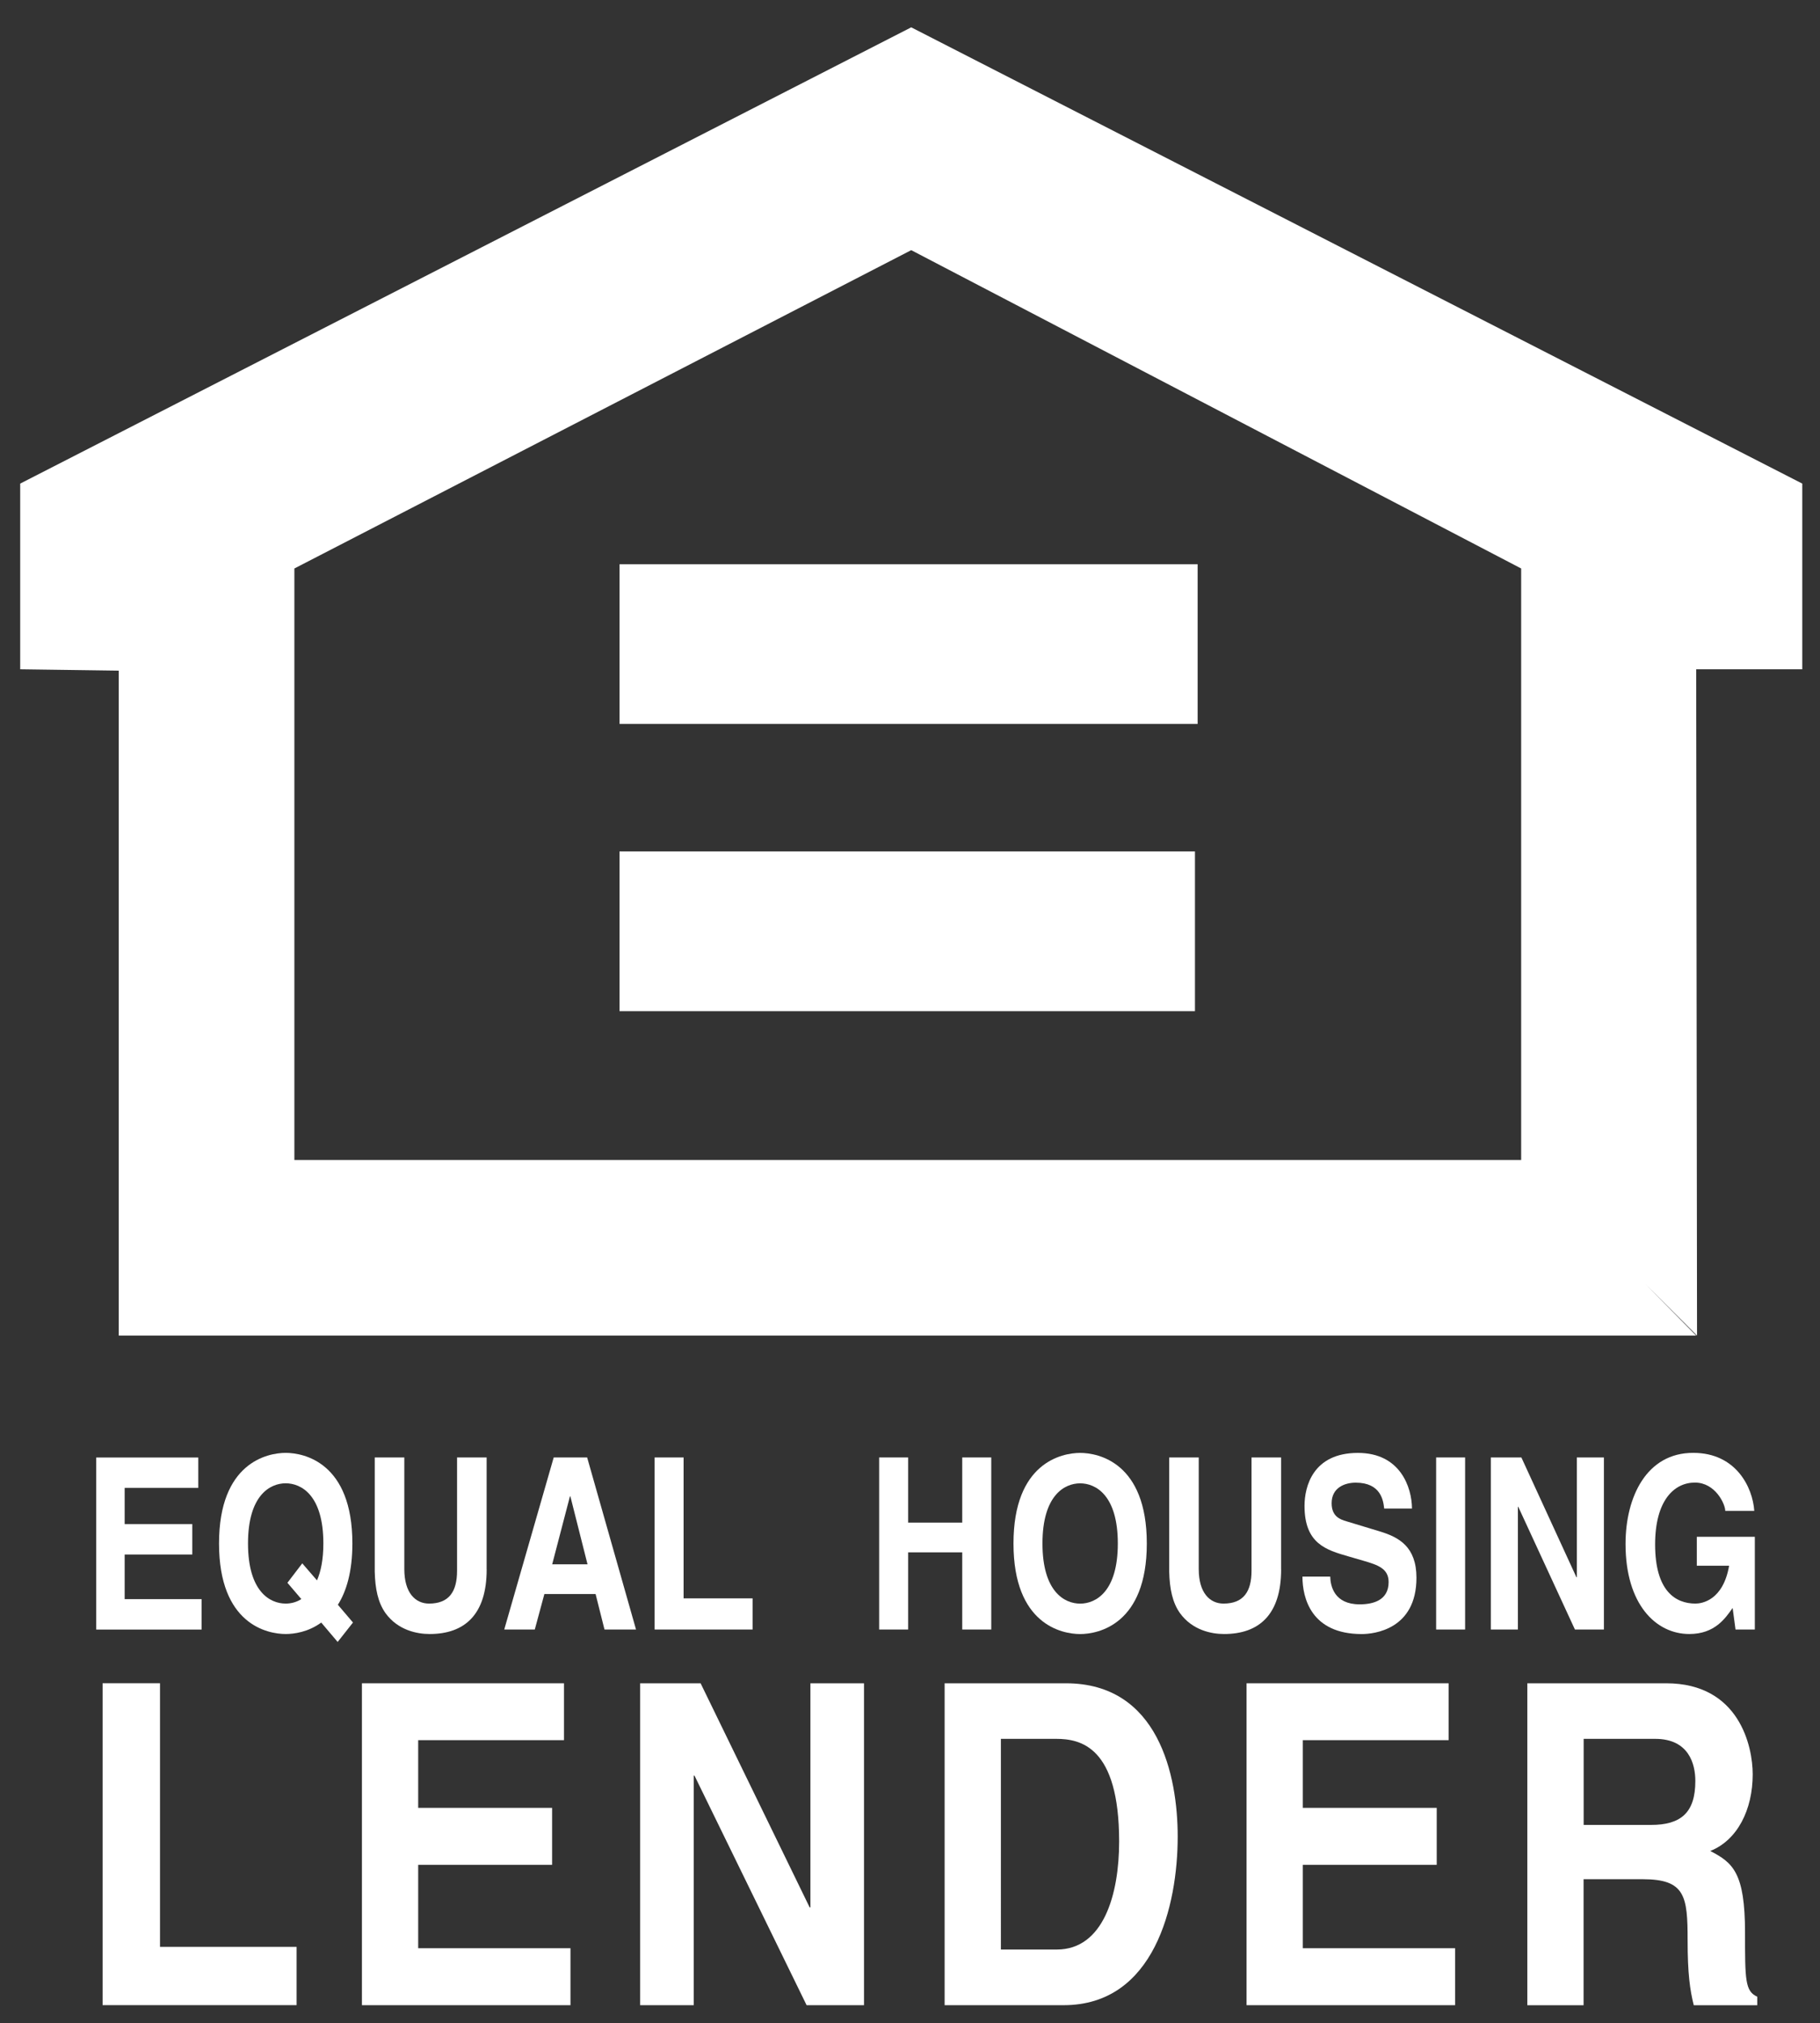
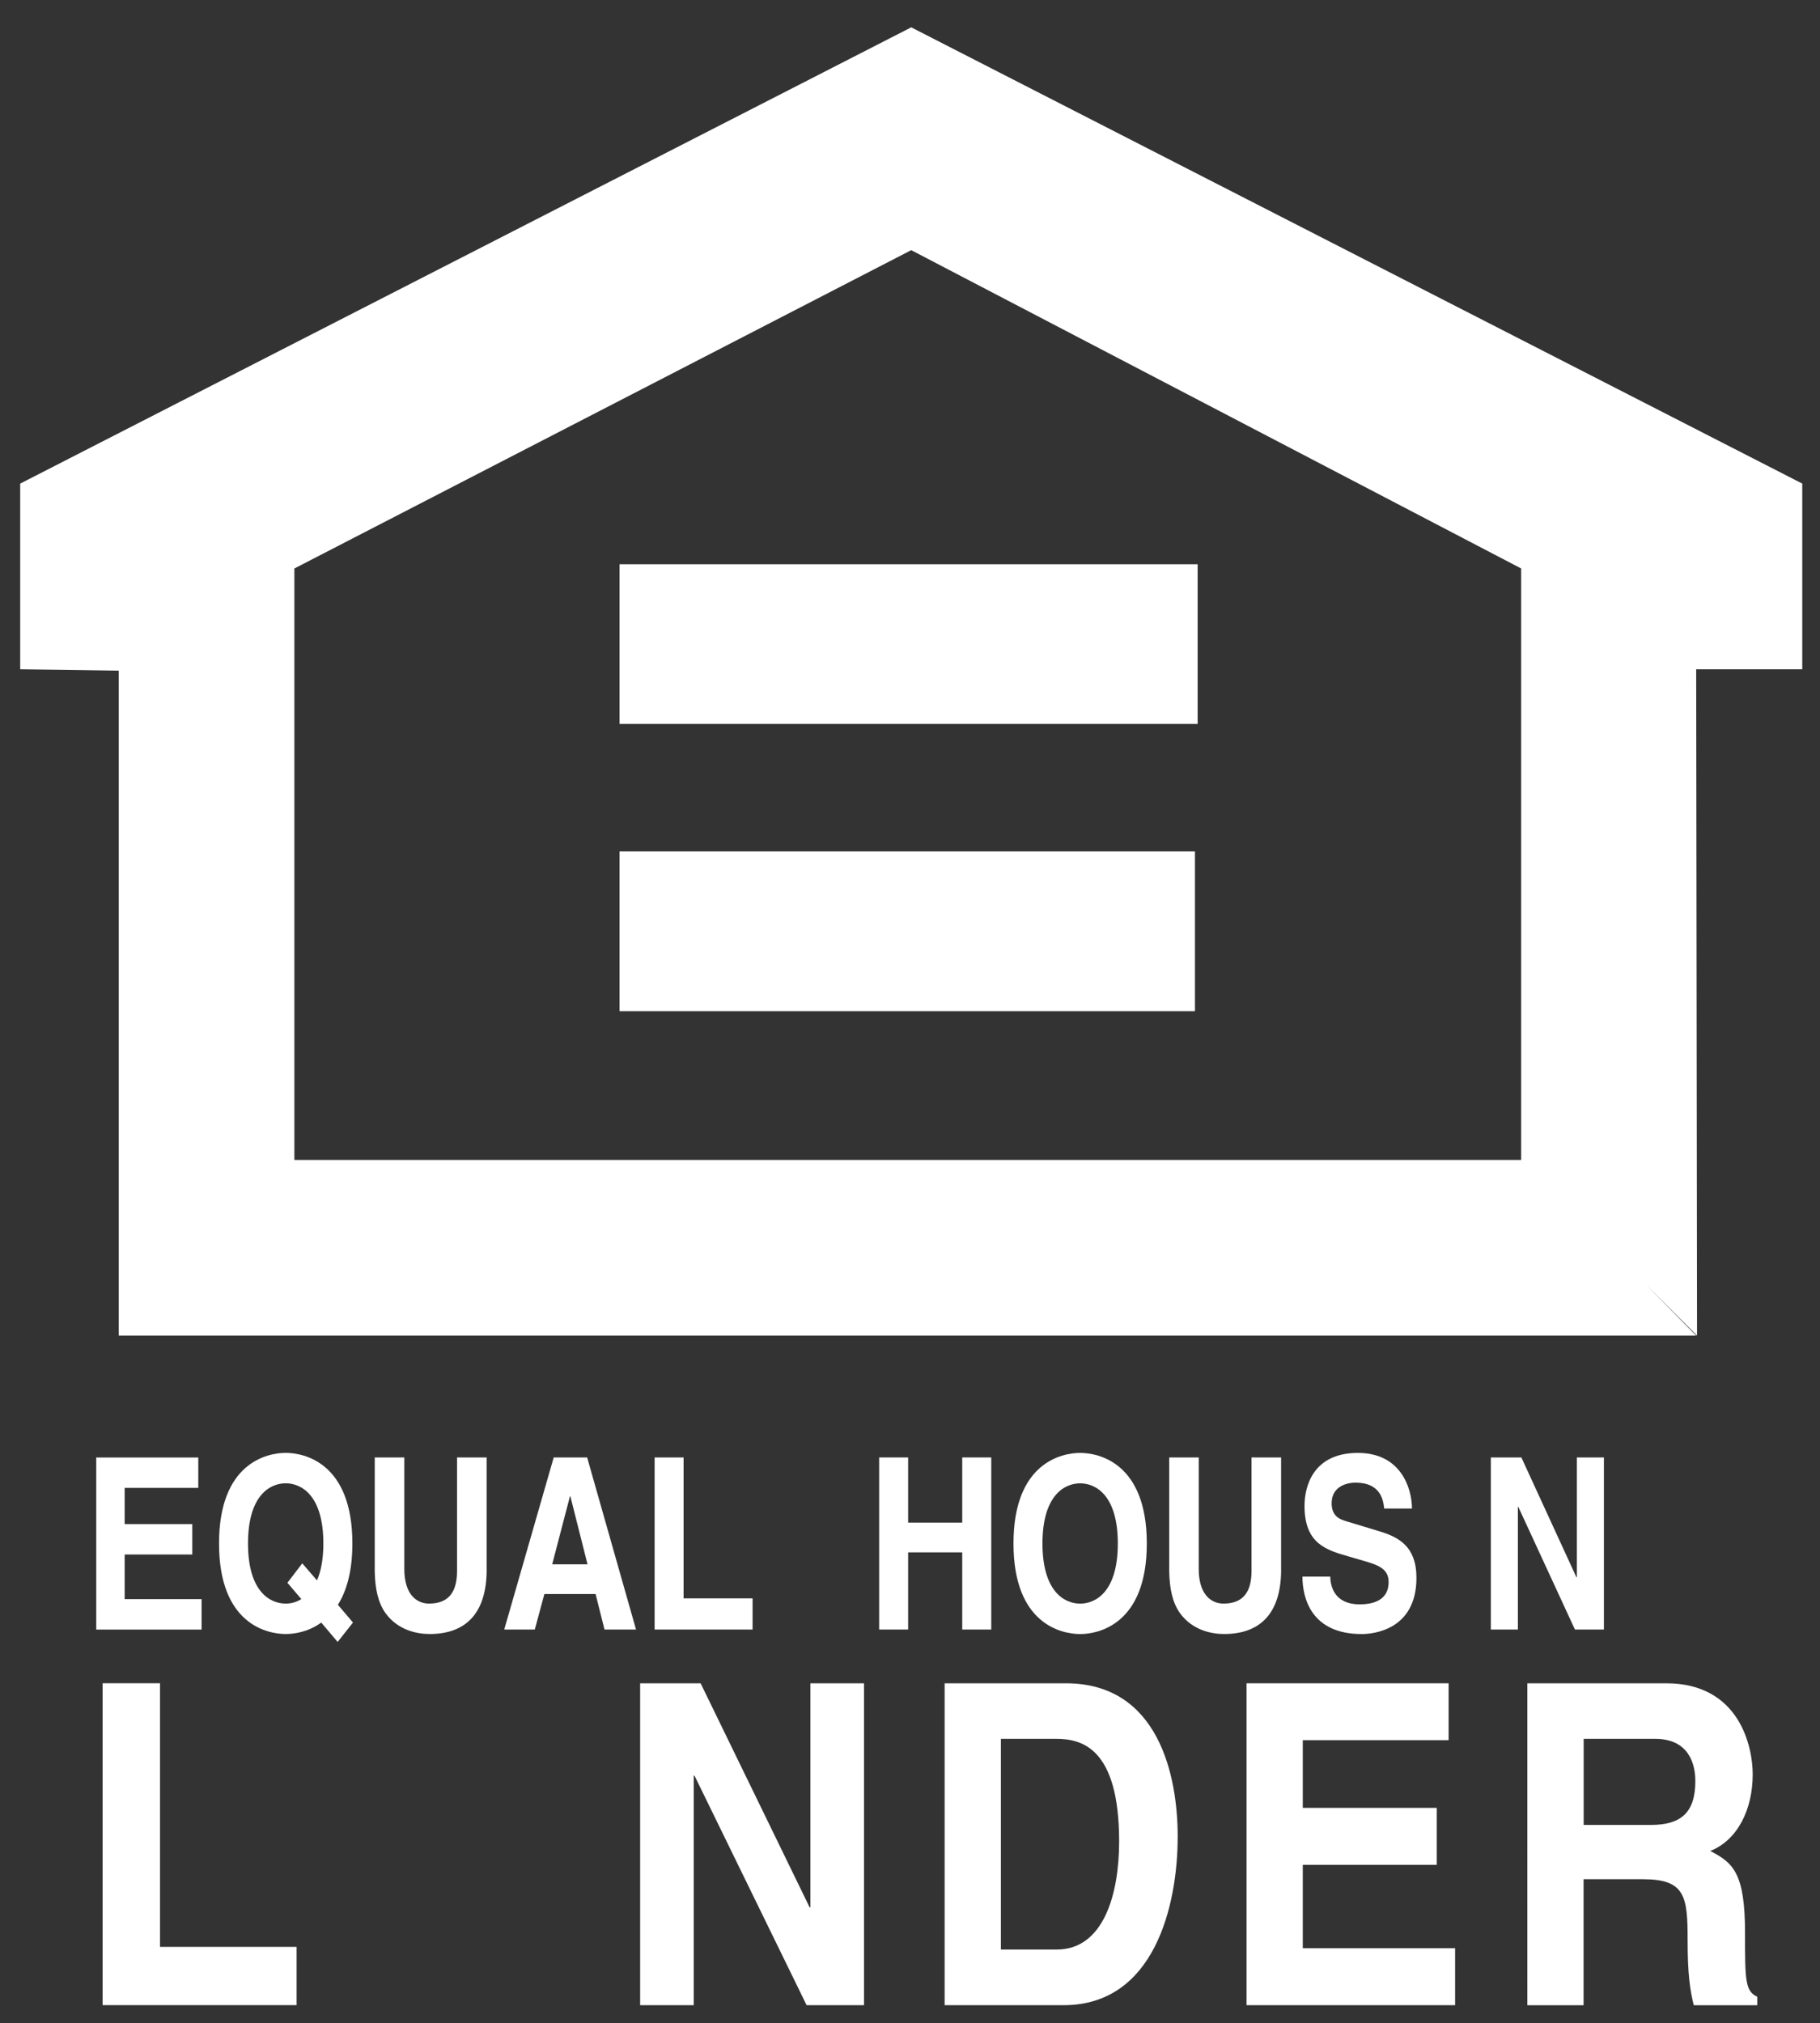
<svg xmlns="http://www.w3.org/2000/svg" version="1.1" id="Layer_1" x="0px" y="0px" viewBox="0 0 42.894 47.667" style="enable-background:new 0 0 42.894 47.667;" xml:space="preserve">
  <rect x="0" y="0" width="42.894" height="47.667" fill="#333333" stroke="none" />
  <style type="text/css">
	.st0{fill:#FFFFFF;}
</style>
  <path class="st0" d="M4.673,35.056h-1.735v0.853h1.594v0.717H2.938v1.051h1.813v0.717  H2.268v-4.054h2.405V35.056z" />
  <path class="st0" d="M7.124,36.834l0.347,0.401c0.091-0.209,0.15-0.492,0.15-0.869  c0-1.136-0.519-1.418-0.888-1.418c-0.369,0-0.888,0.282-0.888,1.418  c0,1.135,0.519,1.416,0.888,1.416c0.114,0,0.246-0.027,0.369-0.106l-0.328-0.384  L7.124,36.834z M7.958,38.686l-0.387-0.457c-0.31,0.227-0.647,0.27-0.838,0.27  c-0.433,0-1.571-0.23-1.571-2.133c0-1.903,1.139-2.135,1.571-2.135  c0.433,0,1.572,0.231,1.572,2.135c0,0.665-0.142,1.129-0.342,1.444l0.356,0.418  L7.958,38.686z" />
  <path class="st0" d="M11.47,36.976c0,1.066-0.52,1.523-1.344,1.523  c-0.301,0-0.747-0.09-1.039-0.49c-0.178-0.249-0.246-0.576-0.255-0.982v-2.688h0.697  v2.631c0,0.564,0.264,0.812,0.583,0.812c0.469,0,0.66-0.281,0.66-0.772v-2.671h0.697  V36.976z" />
  <path class="st0" d="M12.604,38.393h-0.72l1.166-4.054h0.788l1.152,4.054h-0.743  l-0.21-0.836h-1.207L12.604,38.393z M13.014,36.857h0.833l-0.405-1.604h-0.009  L13.014,36.857z" />
  <path class="st0" d="M16.111,37.659h1.626v0.734H15.428v-4.054h0.683V37.659z" />
  <path class="st0" d="M21.403,36.575v1.818h-0.683v-4.054h0.683v1.535h1.275v-1.535h0.684  v4.054h-0.684V36.575H21.403z" />
  <path class="st0" d="M25.457,34.232c0.433,0,1.571,0.231,1.571,2.135  c0,1.902-1.139,2.133-1.571,2.133c-0.433,0-1.571-0.23-1.571-2.133  C23.886,34.463,25.024,34.232,25.457,34.232z M25.457,37.783  c0.369,0,0.888-0.281,0.888-1.416c0-1.136-0.519-1.418-0.888-1.418  c-0.369,0-0.888,0.282-0.888,1.418C24.569,37.501,25.088,37.783,25.457,37.783z" />
  <path class="st0" d="M30.194,36.976c0,1.066-0.52,1.523-1.345,1.523  c-0.3,0-0.746-0.09-1.038-0.49c-0.178-0.249-0.246-0.576-0.255-0.982v-2.688  h0.696v2.631c0,0.564,0.265,0.812,0.584,0.812c0.469,0,0.66-0.281,0.66-0.772  v-2.671h0.697V36.976z" />
  <path class="st0" d="M31.351,37.145c0.005,0.226,0.096,0.655,0.693,0.655  c0.322,0,0.683-0.096,0.683-0.525c0-0.315-0.245-0.401-0.593-0.502l-0.351-0.102  c-0.528-0.152-1.038-0.3-1.038-1.191c0-0.452,0.196-1.248,1.258-1.248  c1.001,0,1.271,0.812,1.275,1.31h-0.656c-0.019-0.181-0.073-0.609-0.67-0.609  c-0.26,0-0.568,0.118-0.568,0.485c0,0.316,0.209,0.384,0.345,0.424l0.798,0.242  c0.446,0.136,0.856,0.361,0.856,1.09c0,1.22-1.003,1.326-1.289,1.326  c-1.193,0-1.398-0.851-1.398-1.354H31.351z" />
-   <path class="st0" d="M34.53,38.393h-0.683v-4.054h0.683V38.393z" />
  <path class="st0" d="M37.163,34.339h0.638v4.054h-0.683l-1.335-2.891H35.774v2.891h-0.638  v-4.054h0.72l1.297,2.822h0.01V34.339z" />
-   <path class="st0" d="M39.992,36.208h1.366v2.185h-0.455l-0.068-0.508  c-0.174,0.248-0.424,0.614-1.021,0.614c-0.788,0-1.503-0.699-1.503-2.122  c0-1.107,0.496-2.151,1.599-2.146c1.002,0,1.397,0.808,1.435,1.366h-0.684  c0-0.158-0.232-0.666-0.715-0.666c-0.487,0-0.938,0.417-0.938,1.457  c0,1.106,0.486,1.394,0.951,1.394c0.15,0,0.651-0.073,0.793-0.892h-0.761V36.208z  " />
  <path class="st0" d="M3.771,45.87H6.99v1.373H2.418v-7.584h1.353V45.87z" />
-   <path class="st0" d="M13.292,41H9.856v1.595h3.156v1.342H9.856v1.965h3.589v1.342  h-4.915v-7.584h4.762V41z" />
  <path class="st0" d="M19.1,39.66h1.263v7.584h-1.353l-2.642-5.408h-0.018v5.408h-1.263  v-7.584h1.425l2.57,5.28h0.018V39.66z" />
  <path class="st0" d="M22.264,39.66h2.858c2.183,0,2.634,2.176,2.634,3.611  c0,1.627-0.55,3.973-2.688,3.973h-2.805V39.66z M23.589,45.933h1.317  c1.101,0,1.47-1.299,1.47-2.545c0-2.24-0.91-2.419-1.488-2.419h-1.299V45.933z" />
  <path class="st0" d="M34.14,41h-3.436v1.595h3.157v1.342h-3.157v1.965h3.59v1.342  h-4.915v-7.584h4.762V41z" />
  <path class="st0" d="M35.997,39.66h3.273c1.723,0,2.038,1.488,2.038,2.144  c0,0.835-0.36,1.553-1.001,1.807c0.531,0.274,0.82,0.507,0.82,1.922  c0,1.109,0,1.384,0.288,1.511v0.201h-1.496c-0.091-0.359-0.145-0.75-0.145-1.531  c0-1.036-0.055-1.438-1.056-1.438h-1.396v2.969h-1.326V39.66z M38.909,42.997  c0.704,0,1.047-0.285,1.047-1.035c0-0.401-0.153-0.993-0.947-0.993h-1.685v2.028  H38.909z" />
  <g>
    <polygon class="st0" points="35.851,27.33 35.851,13.394 21.476,5.894 6.938,13.394    6.938,27.33 35.899,27.33 39.976,31.468 2.799,31.468 2.799,15.801    0.476,15.769 0.476,11.394 21.476,0.644 42.476,11.394 42.476,15.769    39.976,15.769 39.996,31.468  " />
    <g>
      <rect x="14.601" y="20.061" class="st0" width="13.562" height="3.763" />
      <path class="st0" d="M21.381,21.942" />
    </g>
    <g>
      <rect x="14.601" y="13.294" class="st0" width="13.625" height="3.763" />
      <path class="st0" d="M21.413,15.176" />
    </g>
  </g>
</svg>